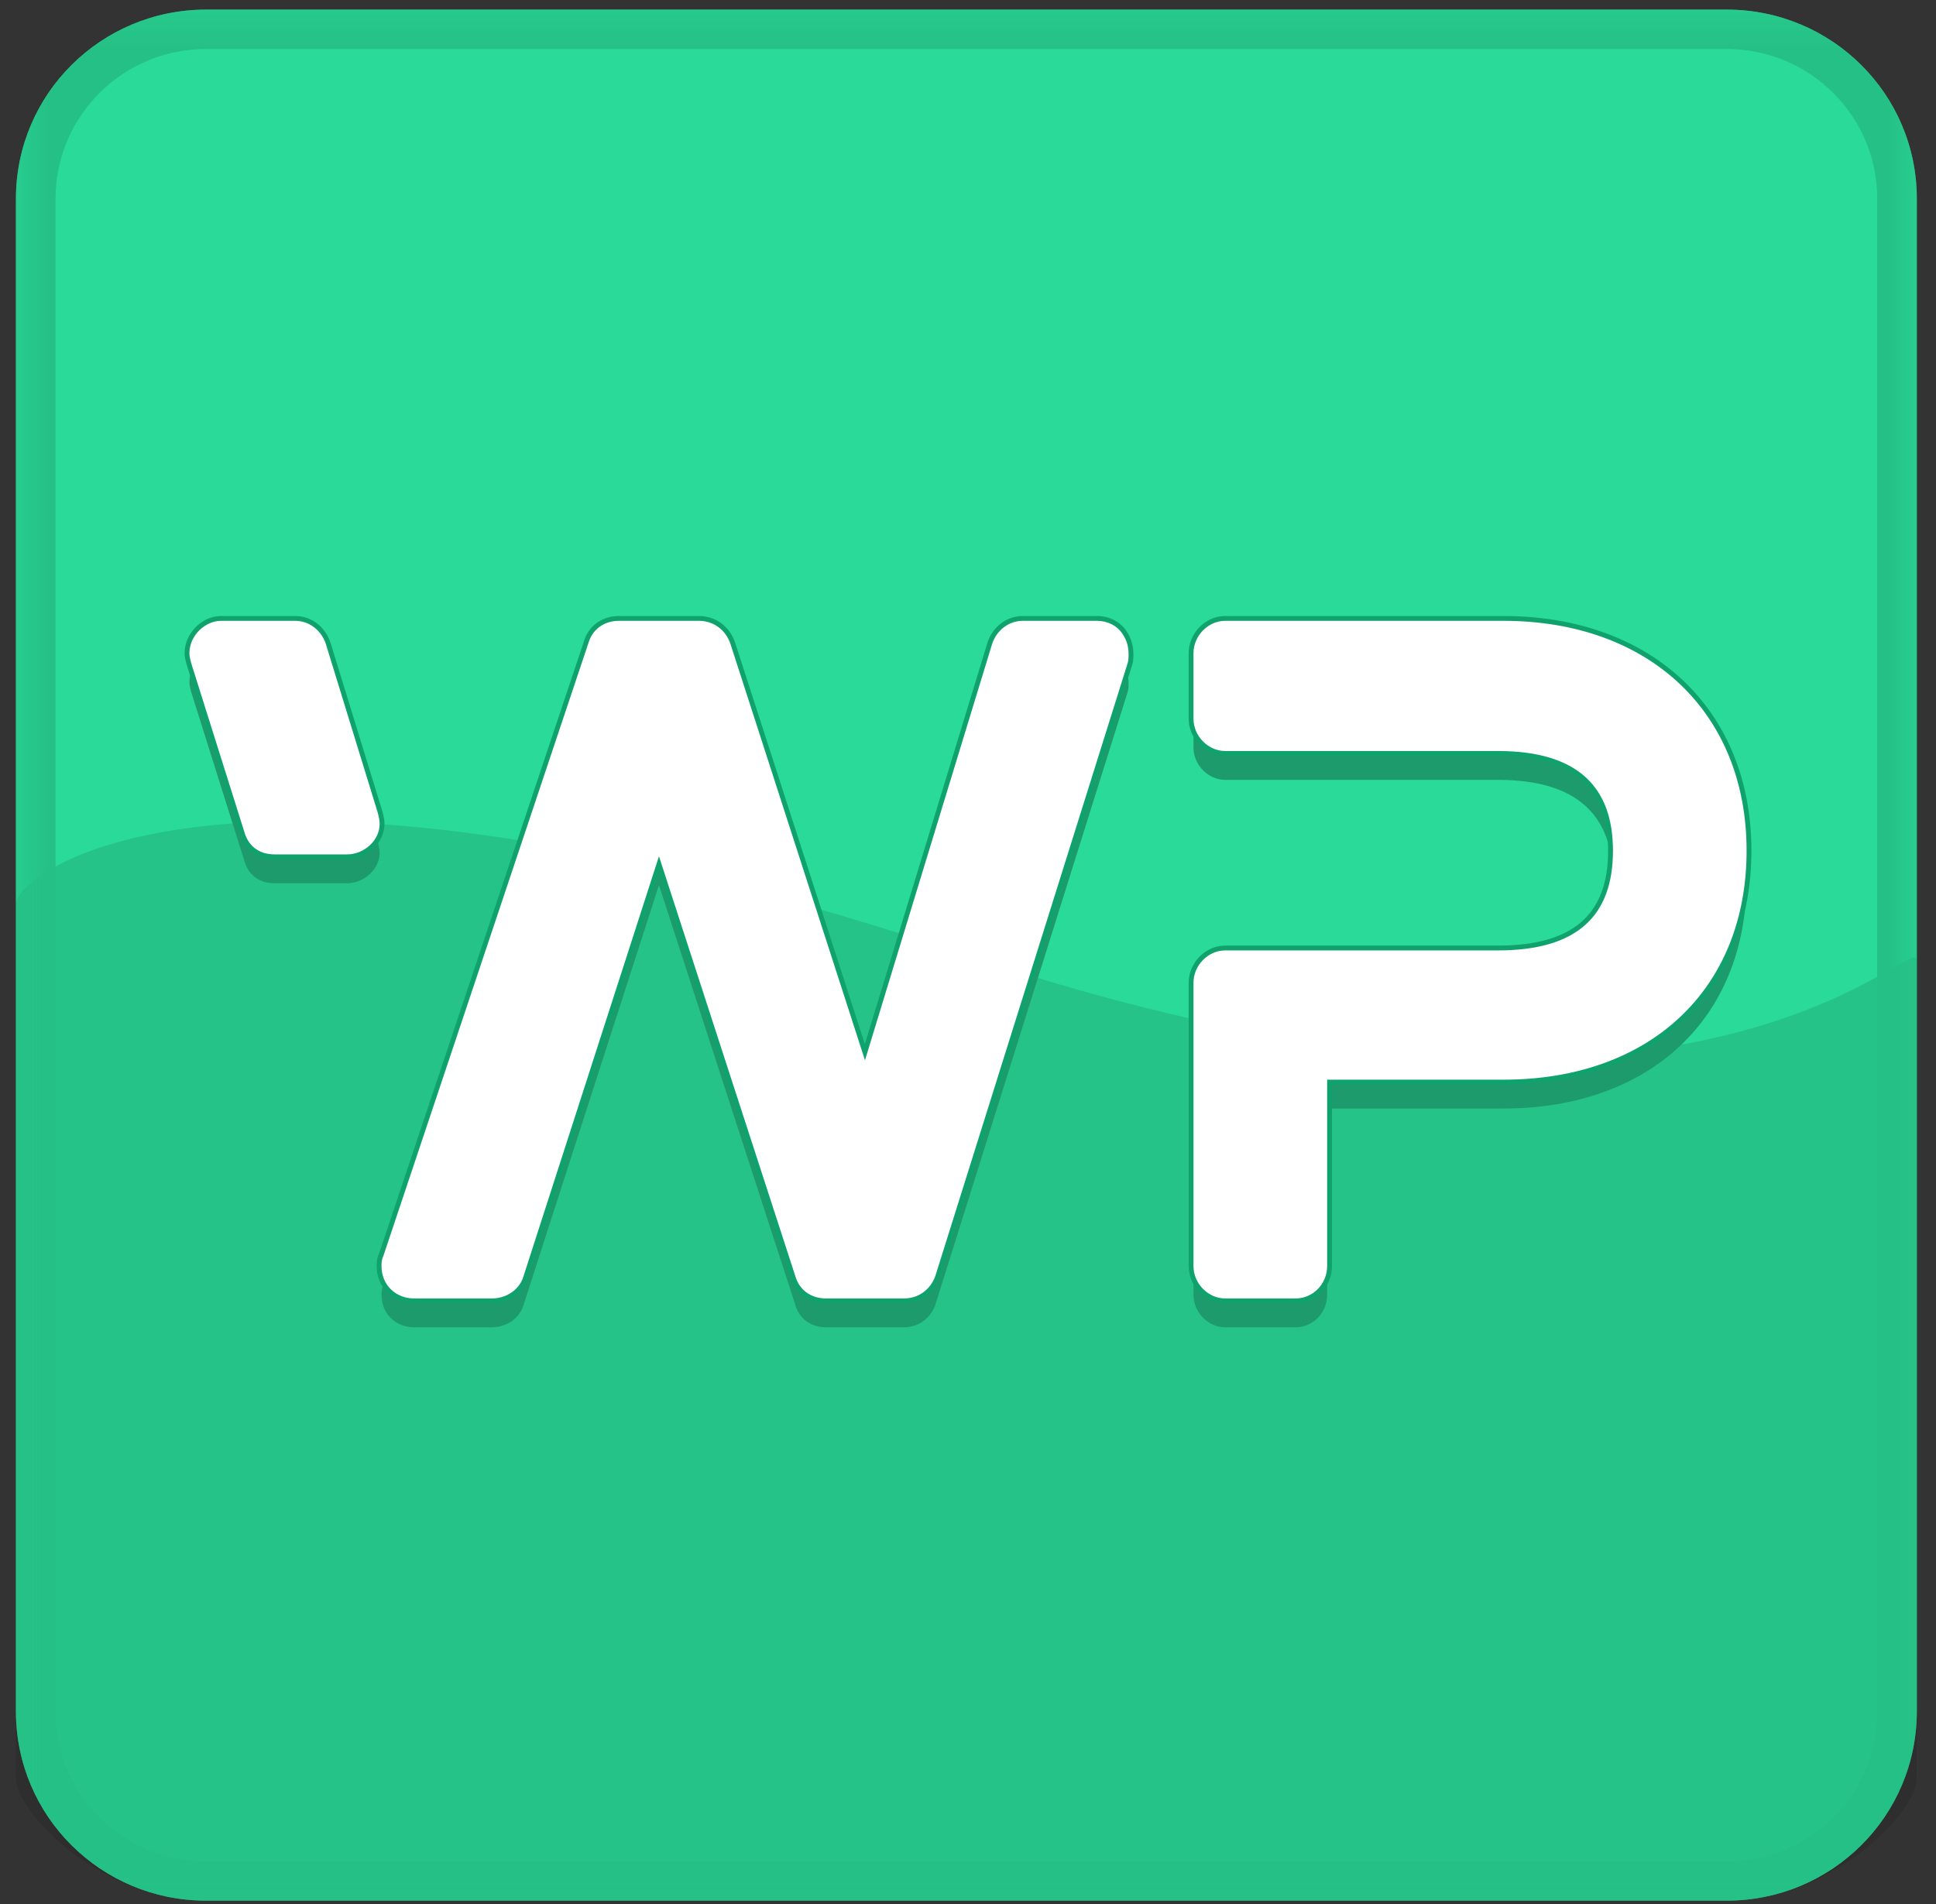
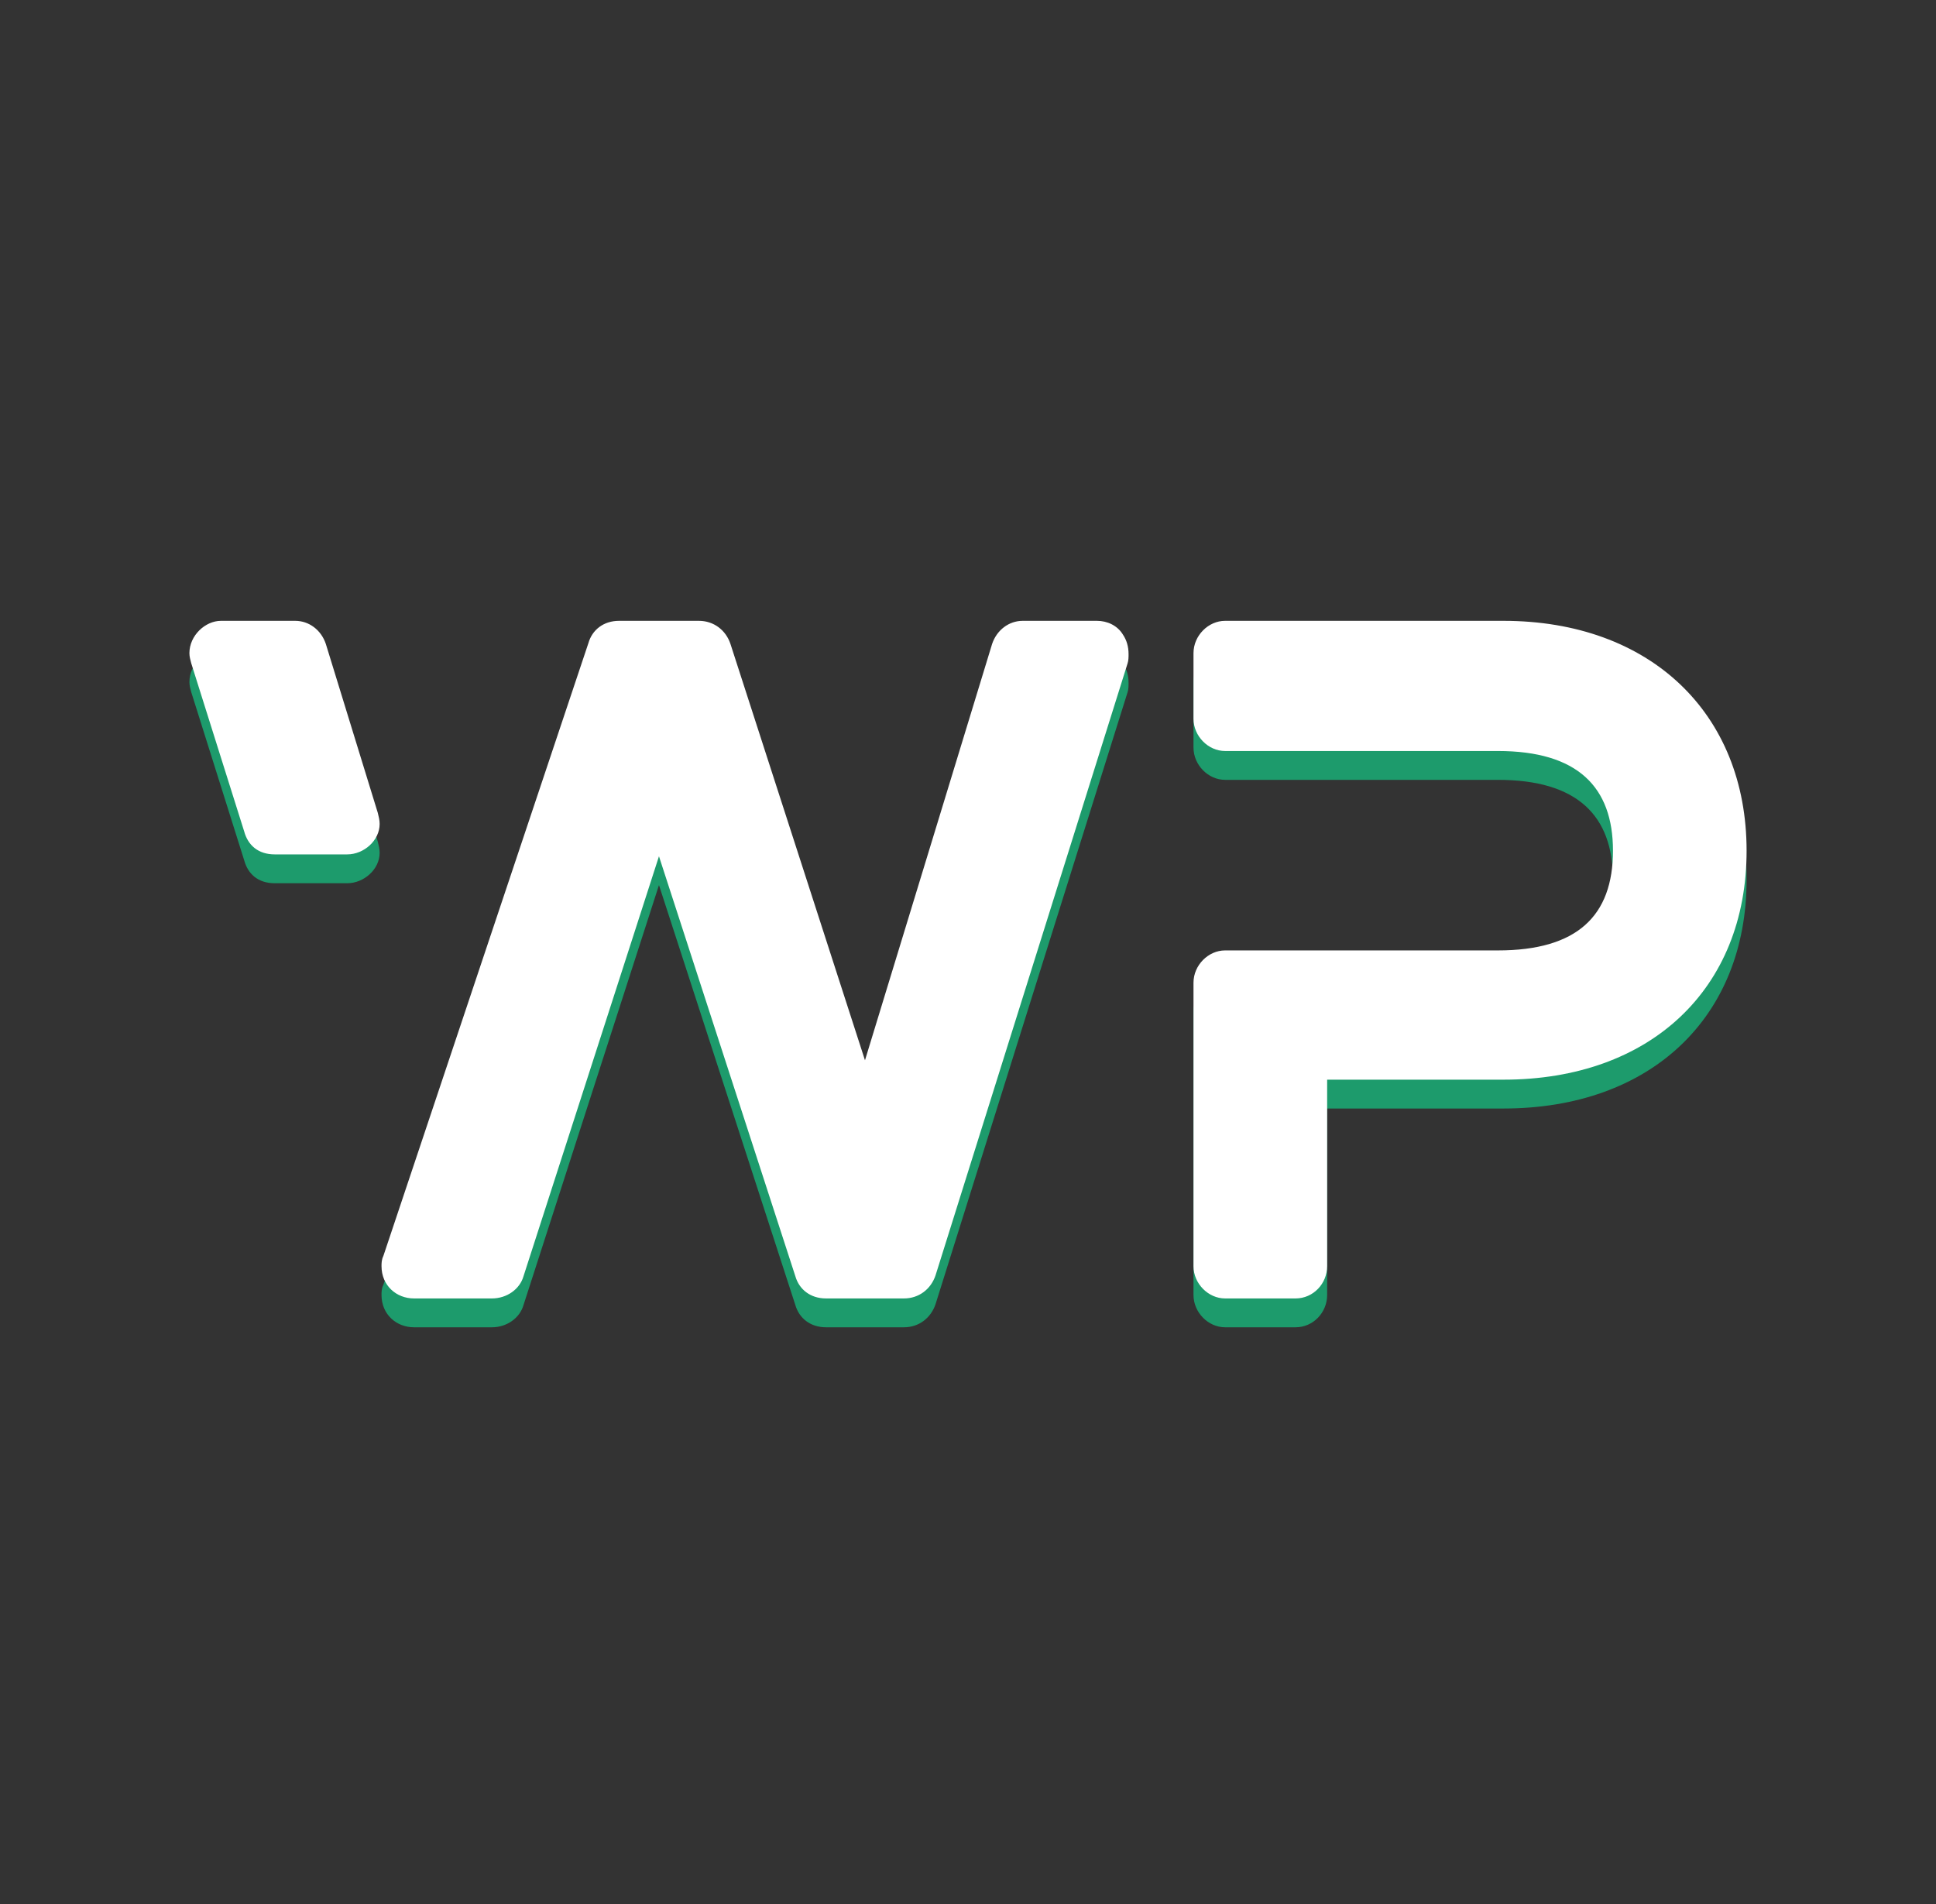
<svg xmlns="http://www.w3.org/2000/svg" width="61" height="60" viewBox="0 0 61 60" fill="none">
  <rect x="0" y="0" width="61" height="60" fill="#333333" stroke="none" />
-   <path fill-rule="evenodd" clip-rule="evenodd" d="M6.492 0.303H54.407C57.714 0.303 60.396 2.971 60.396 6.262V53.935C60.396 57.226 57.714 59.894 54.407 59.894H6.492C3.184 59.894 0.502 57.226 0.502 53.935V6.262C0.502 2.971 3.184 0.303 6.492 0.303" fill="#2ADA98" />
-   <path fill-rule="evenodd" clip-rule="evenodd" d="M60.396 30.265V56.038C60.396 57.099 57.714 59.894 54.407 59.894H6.492C3.184 59.894 0.5 57.099 0.5 56.038L0.502 28.496C0.502 27.435 7.335 22.346 30.448 30.098C53.56 37.851 60.396 29.204 60.396 30.265Z" fill="black" fill-opacity="0.106" />
  <mask id="mask0_342_16870" style="mask-type:alpha" maskUnits="userSpaceOnUse" x="0" y="0" width="61" height="60">
-     <path fill-rule="evenodd" clip-rule="evenodd" d="M0.502 0.303H60.396V59.894H0.502V0.303Z" fill="white" />
-   </mask>
+     </mask>
  <g mask="url(#mask0_342_16870)">
-     <path fill-rule="evenodd" clip-rule="evenodd" d="M54.407 1.544H6.492C3.901 1.544 1.796 3.611 1.751 6.178L1.75 6.262V53.935C1.75 56.512 3.828 58.607 6.407 58.652L6.492 58.653H54.407C56.997 58.653 59.102 56.586 59.147 54.019L59.148 53.935V6.262C59.148 3.685 57.071 1.59 54.491 1.545L54.407 1.544ZM54.406 0.303C57.714 0.303 60.396 2.971 60.396 6.262V53.935C60.396 57.226 57.714 59.894 54.406 59.894H6.492C3.184 59.894 0.502 57.226 0.502 53.935V6.262C0.502 2.971 3.184 0.303 6.492 0.303H54.406Z" fill="#25C086" />
-   </g>
+     </g>
  <path fill-rule="evenodd" clip-rule="evenodd" d="M40.822 41.826C41.377 41.826 41.816 41.361 41.816 40.808V34.932H47.371C51.991 34.932 55.032 32.081 55.032 27.717C55.032 23.382 51.991 20.473 47.371 20.473H38.599C38.073 20.473 37.605 20.938 37.605 21.491V23.557C37.605 24.11 38.073 24.575 38.599 24.575H47.196C49.71 24.575 50.822 25.709 50.822 27.717C50.822 29.782 49.681 30.859 47.196 30.859H38.599C38.073 30.859 37.605 31.324 37.605 31.877V40.808C37.605 41.361 38.073 41.826 38.599 41.826H40.822ZM15.5 41.826C15.968 41.826 16.377 41.535 16.494 41.128L20.763 27.891L25.061 41.128C25.178 41.535 25.529 41.826 26.026 41.826H28.483C28.95 41.826 29.33 41.535 29.477 41.099L35.529 21.811C35.559 21.724 35.559 21.608 35.559 21.52C35.559 21.288 35.5 21.084 35.383 20.909C35.208 20.618 34.886 20.473 34.564 20.473H32.225C31.787 20.473 31.407 20.764 31.26 21.2L27.254 34.321L23.015 21.2C22.869 20.764 22.488 20.473 22.021 20.473H19.506C19.009 20.473 18.658 20.764 18.541 21.171L12.079 40.488C12.021 40.605 12.021 40.721 12.021 40.808C12.021 41.419 12.488 41.826 13.044 41.826H15.5ZM10.939 27.833C11.465 27.833 11.962 27.397 11.962 26.873C11.962 26.757 11.933 26.64 11.904 26.524L10.266 21.2C10.12 20.764 9.74 20.473 9.301 20.473H6.962C6.465 20.473 5.968 20.938 5.968 21.491C5.968 21.608 5.997 21.695 6.026 21.811L7.693 27.106C7.81 27.542 8.132 27.833 8.658 27.833H10.939Z" fill="#1D9B6C" />
-   <path fill-rule="evenodd" clip-rule="evenodd" d="M9.301 19.412C9.784 19.412 10.207 19.717 10.389 20.185L10.412 20.247L12.051 25.578L12.078 25.689C12.105 25.804 12.114 25.876 12.114 25.964C12.114 26.546 11.592 27.044 10.997 27.074L10.939 27.076H8.658C8.108 27.076 7.719 26.785 7.566 26.303L7.548 26.242L5.878 20.934L5.837 20.774C5.823 20.707 5.816 20.647 5.816 20.582C5.816 19.98 6.332 19.447 6.906 19.414L6.962 19.412H9.301ZM23.138 20.185C22.955 19.714 22.527 19.412 22.021 19.412H19.506L19.441 19.414C18.925 19.438 18.53 19.75 18.395 20.221L11.935 39.531L11.916 39.57C11.878 39.659 11.868 39.752 11.868 39.899C11.868 40.575 12.385 41.069 13.044 41.069H15.5L15.564 41.067L15.627 41.062C16.106 41.015 16.515 40.698 16.641 40.261L20.764 27.477L24.935 40.323C25.09 40.775 25.501 41.069 26.026 41.069H28.483L28.546 41.067C29.046 41.042 29.459 40.721 29.621 40.238L35.675 20.947L35.686 20.907C35.697 20.866 35.703 20.819 35.707 20.768C35.709 20.74 35.71 20.715 35.71 20.684L35.711 20.611C35.711 20.349 35.644 20.116 35.51 19.916C35.317 19.597 34.956 19.412 34.564 19.412H32.225L32.163 19.414L32.101 19.419C31.65 19.469 31.269 19.786 31.116 20.243L27.25 32.904L23.16 20.245L23.138 20.185ZM55.184 26.808C55.184 22.376 52.061 19.412 47.371 19.412H38.599L38.542 19.414C37.951 19.446 37.453 19.971 37.453 20.582V22.648L37.455 22.706C37.486 23.312 38.003 23.817 38.599 23.817H47.196L47.309 23.818C49.592 23.85 50.669 24.854 50.669 26.808C50.669 28.819 49.563 29.798 47.196 29.798H38.599L38.542 29.8C37.951 29.832 37.453 30.357 37.453 30.968V39.899L37.455 39.958C37.486 40.563 38.003 41.069 38.599 41.069H40.822L40.881 41.067L40.939 41.063C41.519 41.002 41.968 40.5 41.968 39.899L41.968 34.174L47.371 34.174L47.512 34.173C52.14 34.115 55.184 31.208 55.184 26.808ZM47.371 19.715H38.599C38.17 19.715 37.787 20.088 37.759 20.531L37.758 20.582V22.648C37.758 23.096 38.124 23.485 38.55 23.513L38.599 23.514H47.196C49.719 23.514 50.974 24.648 50.974 26.808C50.974 28.961 49.762 30.067 47.312 30.101L47.196 30.101H38.599C38.17 30.101 37.787 30.474 37.759 30.916L37.758 30.968V39.899C37.758 40.347 38.124 40.736 38.55 40.764L38.599 40.766H40.822C41.269 40.766 41.635 40.404 41.662 39.952L41.663 39.899V33.871H47.371C51.914 33.871 54.88 31.081 54.88 26.808C54.88 22.589 51.955 19.772 47.507 19.716L47.371 19.715ZM19.506 19.715H22.021L22.079 19.717C22.448 19.74 22.749 19.977 22.87 20.339L27.259 33.919L31.406 20.335L31.426 20.28C31.564 19.937 31.874 19.715 32.225 19.715H34.564L34.622 19.717C34.887 19.734 35.123 19.864 35.252 20.078C35.356 20.233 35.406 20.408 35.406 20.611C35.406 20.637 35.406 20.658 35.406 20.676L35.403 20.746C35.4 20.792 35.394 20.828 35.385 20.854L29.331 40.145L29.311 40.201C29.172 40.547 28.858 40.766 28.483 40.766H26.026L25.965 40.764C25.585 40.743 25.306 40.519 25.208 40.178L20.763 26.488L16.333 40.222C16.216 40.542 15.881 40.766 15.5 40.766H13.044L12.992 40.764C12.524 40.74 12.173 40.387 12.173 39.899C12.173 39.776 12.181 39.715 12.215 39.647L18.686 20.31L18.703 20.256C18.822 19.922 19.116 19.715 19.506 19.715ZM6.962 19.715H9.301L9.356 19.717C9.703 19.74 10.002 19.98 10.122 20.339L11.758 25.659L11.783 25.761C11.803 25.85 11.81 25.904 11.81 25.964C11.81 26.391 11.395 26.773 10.939 26.773H8.658L8.597 26.771C8.199 26.751 7.941 26.533 7.84 26.158L6.174 20.864L6.135 20.71C6.125 20.663 6.12 20.624 6.12 20.582C6.12 20.128 6.535 19.715 6.962 19.715Z" fill="#10A26C" />
  <path fill-rule="evenodd" clip-rule="evenodd" d="M40.822 40.917C41.377 40.917 41.816 40.452 41.816 39.899V34.023H47.371C51.991 34.023 55.032 31.172 55.032 26.808C55.032 22.473 51.991 19.564 47.371 19.564H38.599C38.073 19.564 37.605 20.029 37.605 20.582V22.648C37.605 23.201 38.073 23.666 38.599 23.666H47.196C49.71 23.666 50.822 24.8 50.822 26.808C50.822 28.873 49.681 29.95 47.196 29.95H38.599C38.073 29.95 37.605 30.415 37.605 30.968V39.899C37.605 40.452 38.073 40.917 38.599 40.917H40.822ZM15.5 40.917C15.968 40.917 16.377 40.627 16.494 40.219L20.763 26.983L25.061 40.219C25.178 40.627 25.529 40.917 26.026 40.917H28.483C28.95 40.917 29.33 40.627 29.477 40.19L35.529 20.902C35.559 20.815 35.559 20.698 35.559 20.611C35.559 20.378 35.5 20.175 35.383 20C35.208 19.709 34.886 19.564 34.564 19.564H32.225C31.787 19.564 31.407 19.855 31.26 20.291L27.254 33.412L23.015 20.291C22.869 19.855 22.488 19.564 22.021 19.564H19.506C19.009 19.564 18.658 19.855 18.541 20.262L12.079 39.579C12.021 39.696 12.021 39.812 12.021 39.899C12.021 40.51 12.488 40.917 13.044 40.917H15.5ZM10.939 26.924C11.465 26.924 11.962 26.488 11.962 25.964C11.962 25.848 11.933 25.731 11.904 25.615L10.266 20.291C10.12 19.855 9.74 19.564 9.301 19.564H6.962C6.465 19.564 5.968 20.029 5.968 20.582C5.968 20.699 5.997 20.786 6.026 20.902L7.693 26.197C7.81 26.633 8.132 26.924 8.658 26.924H10.939Z" fill="white" />
</svg>